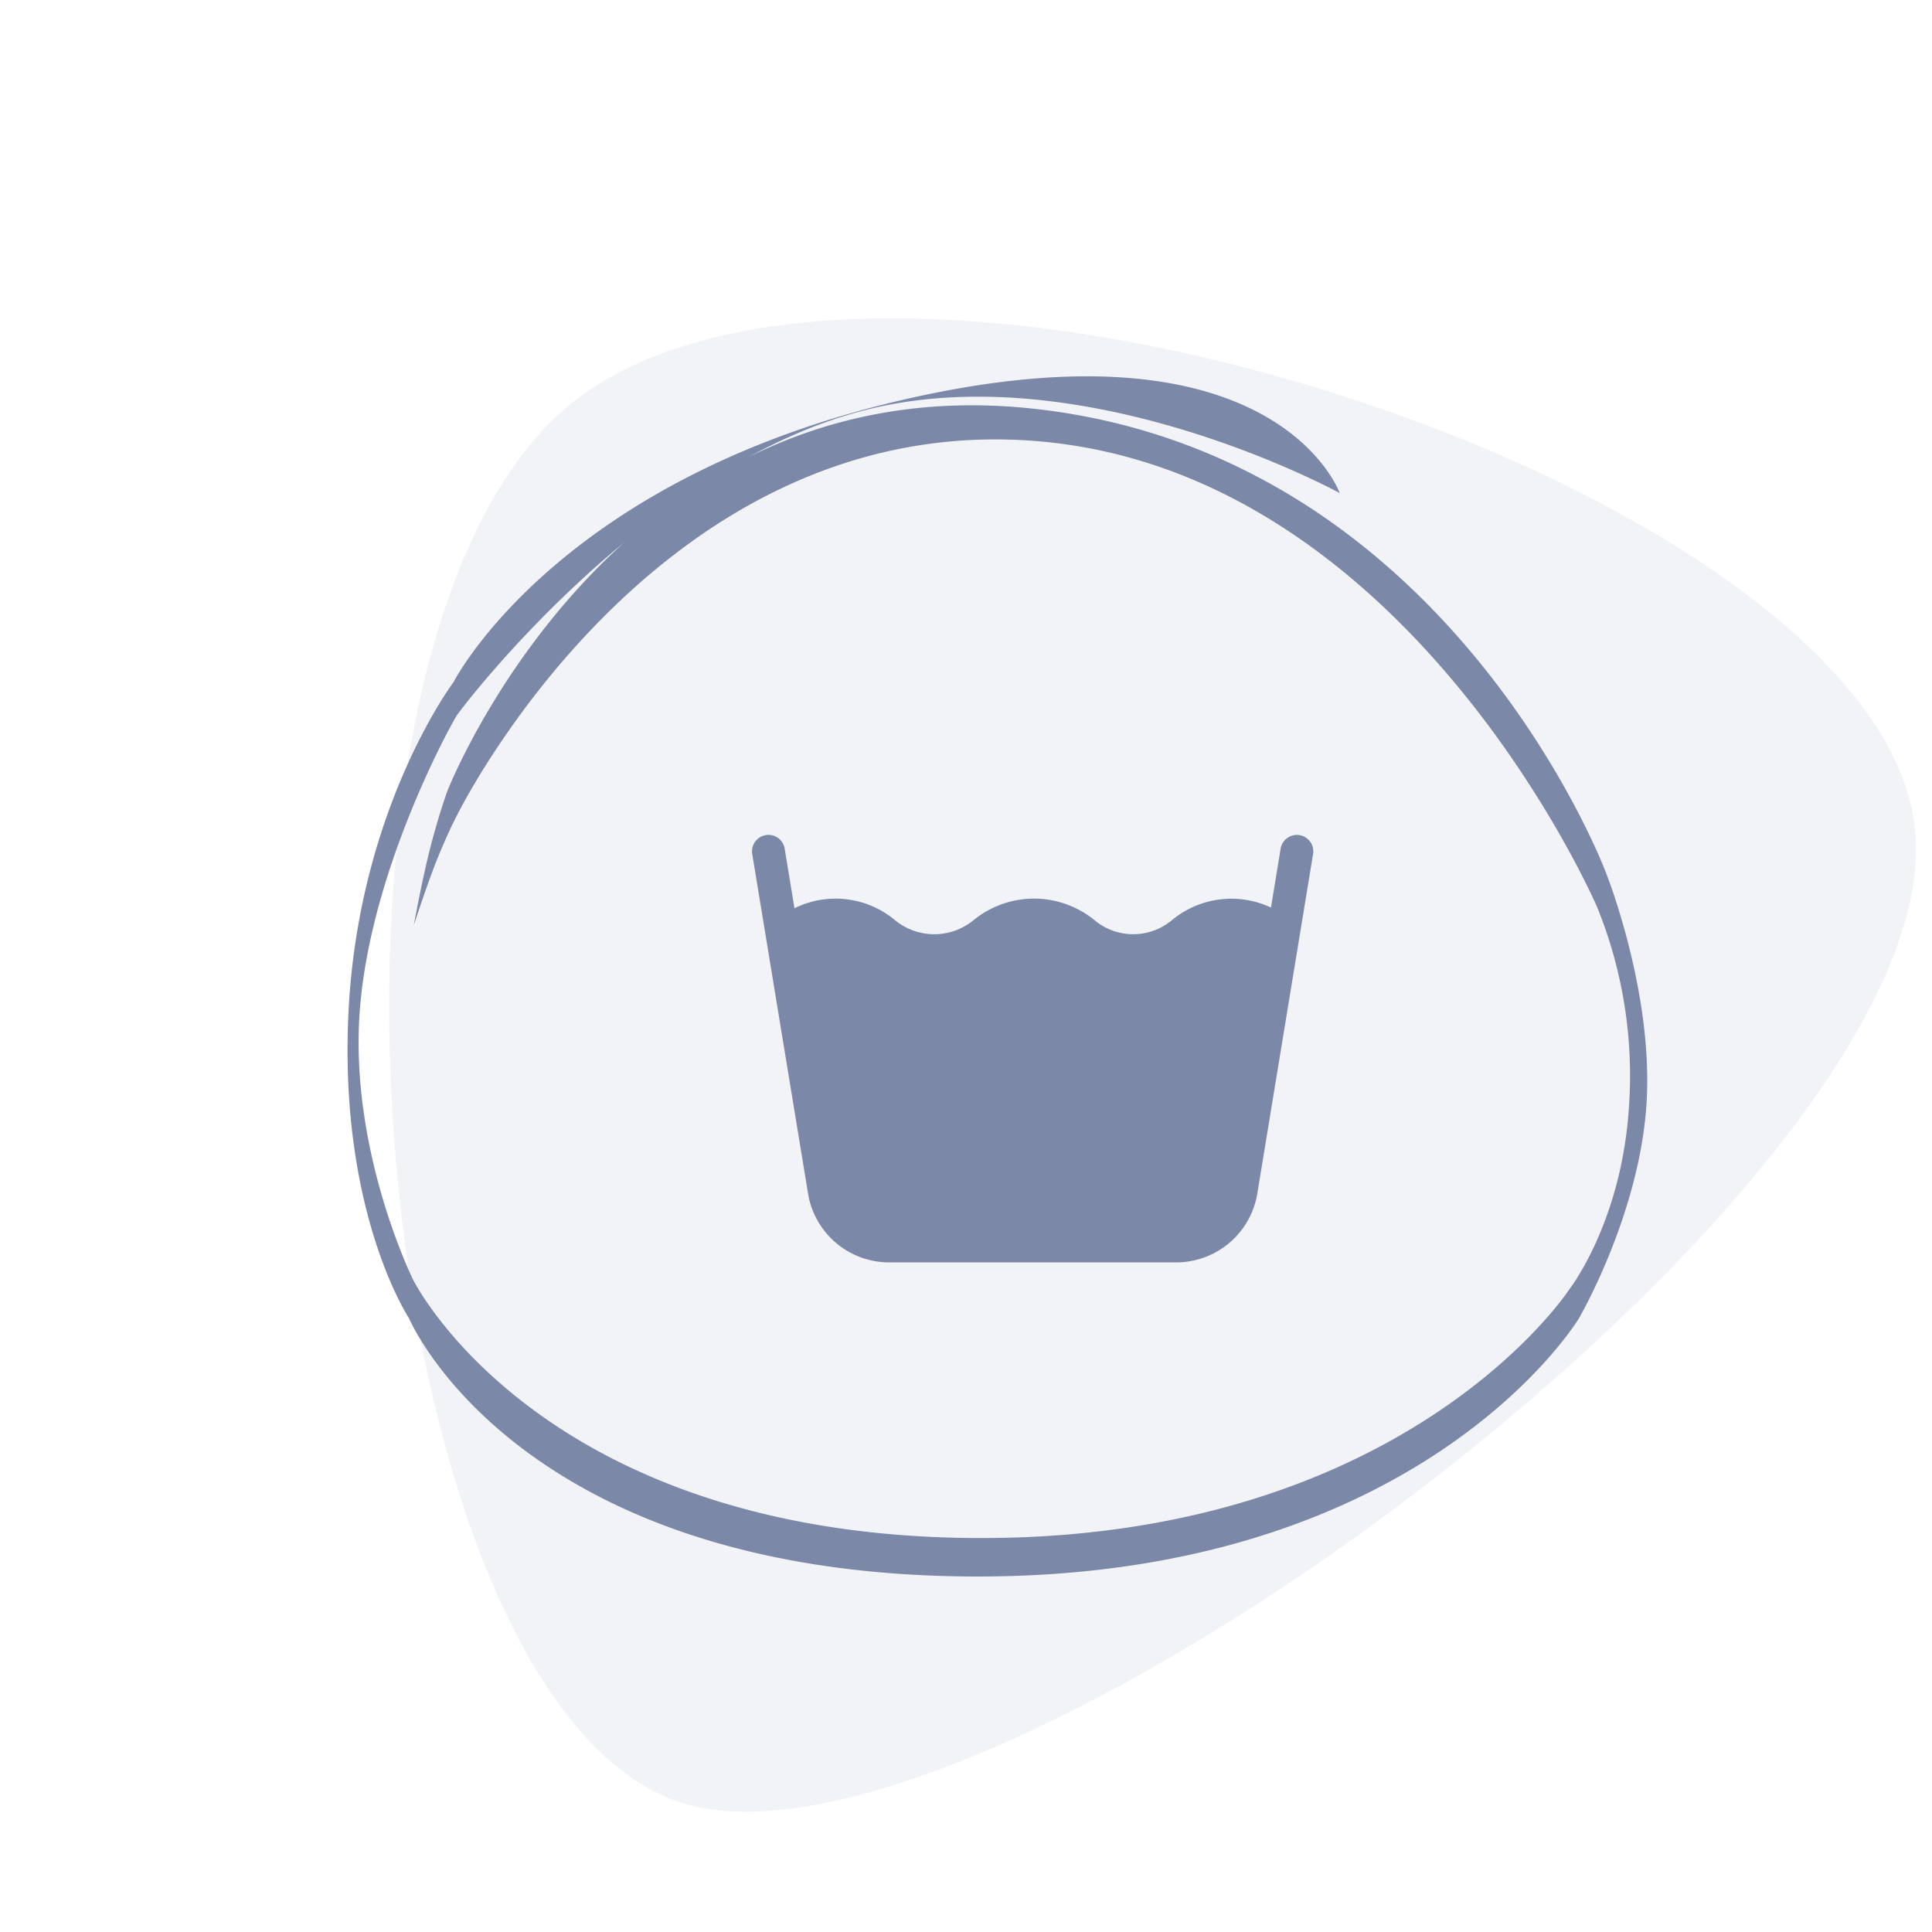
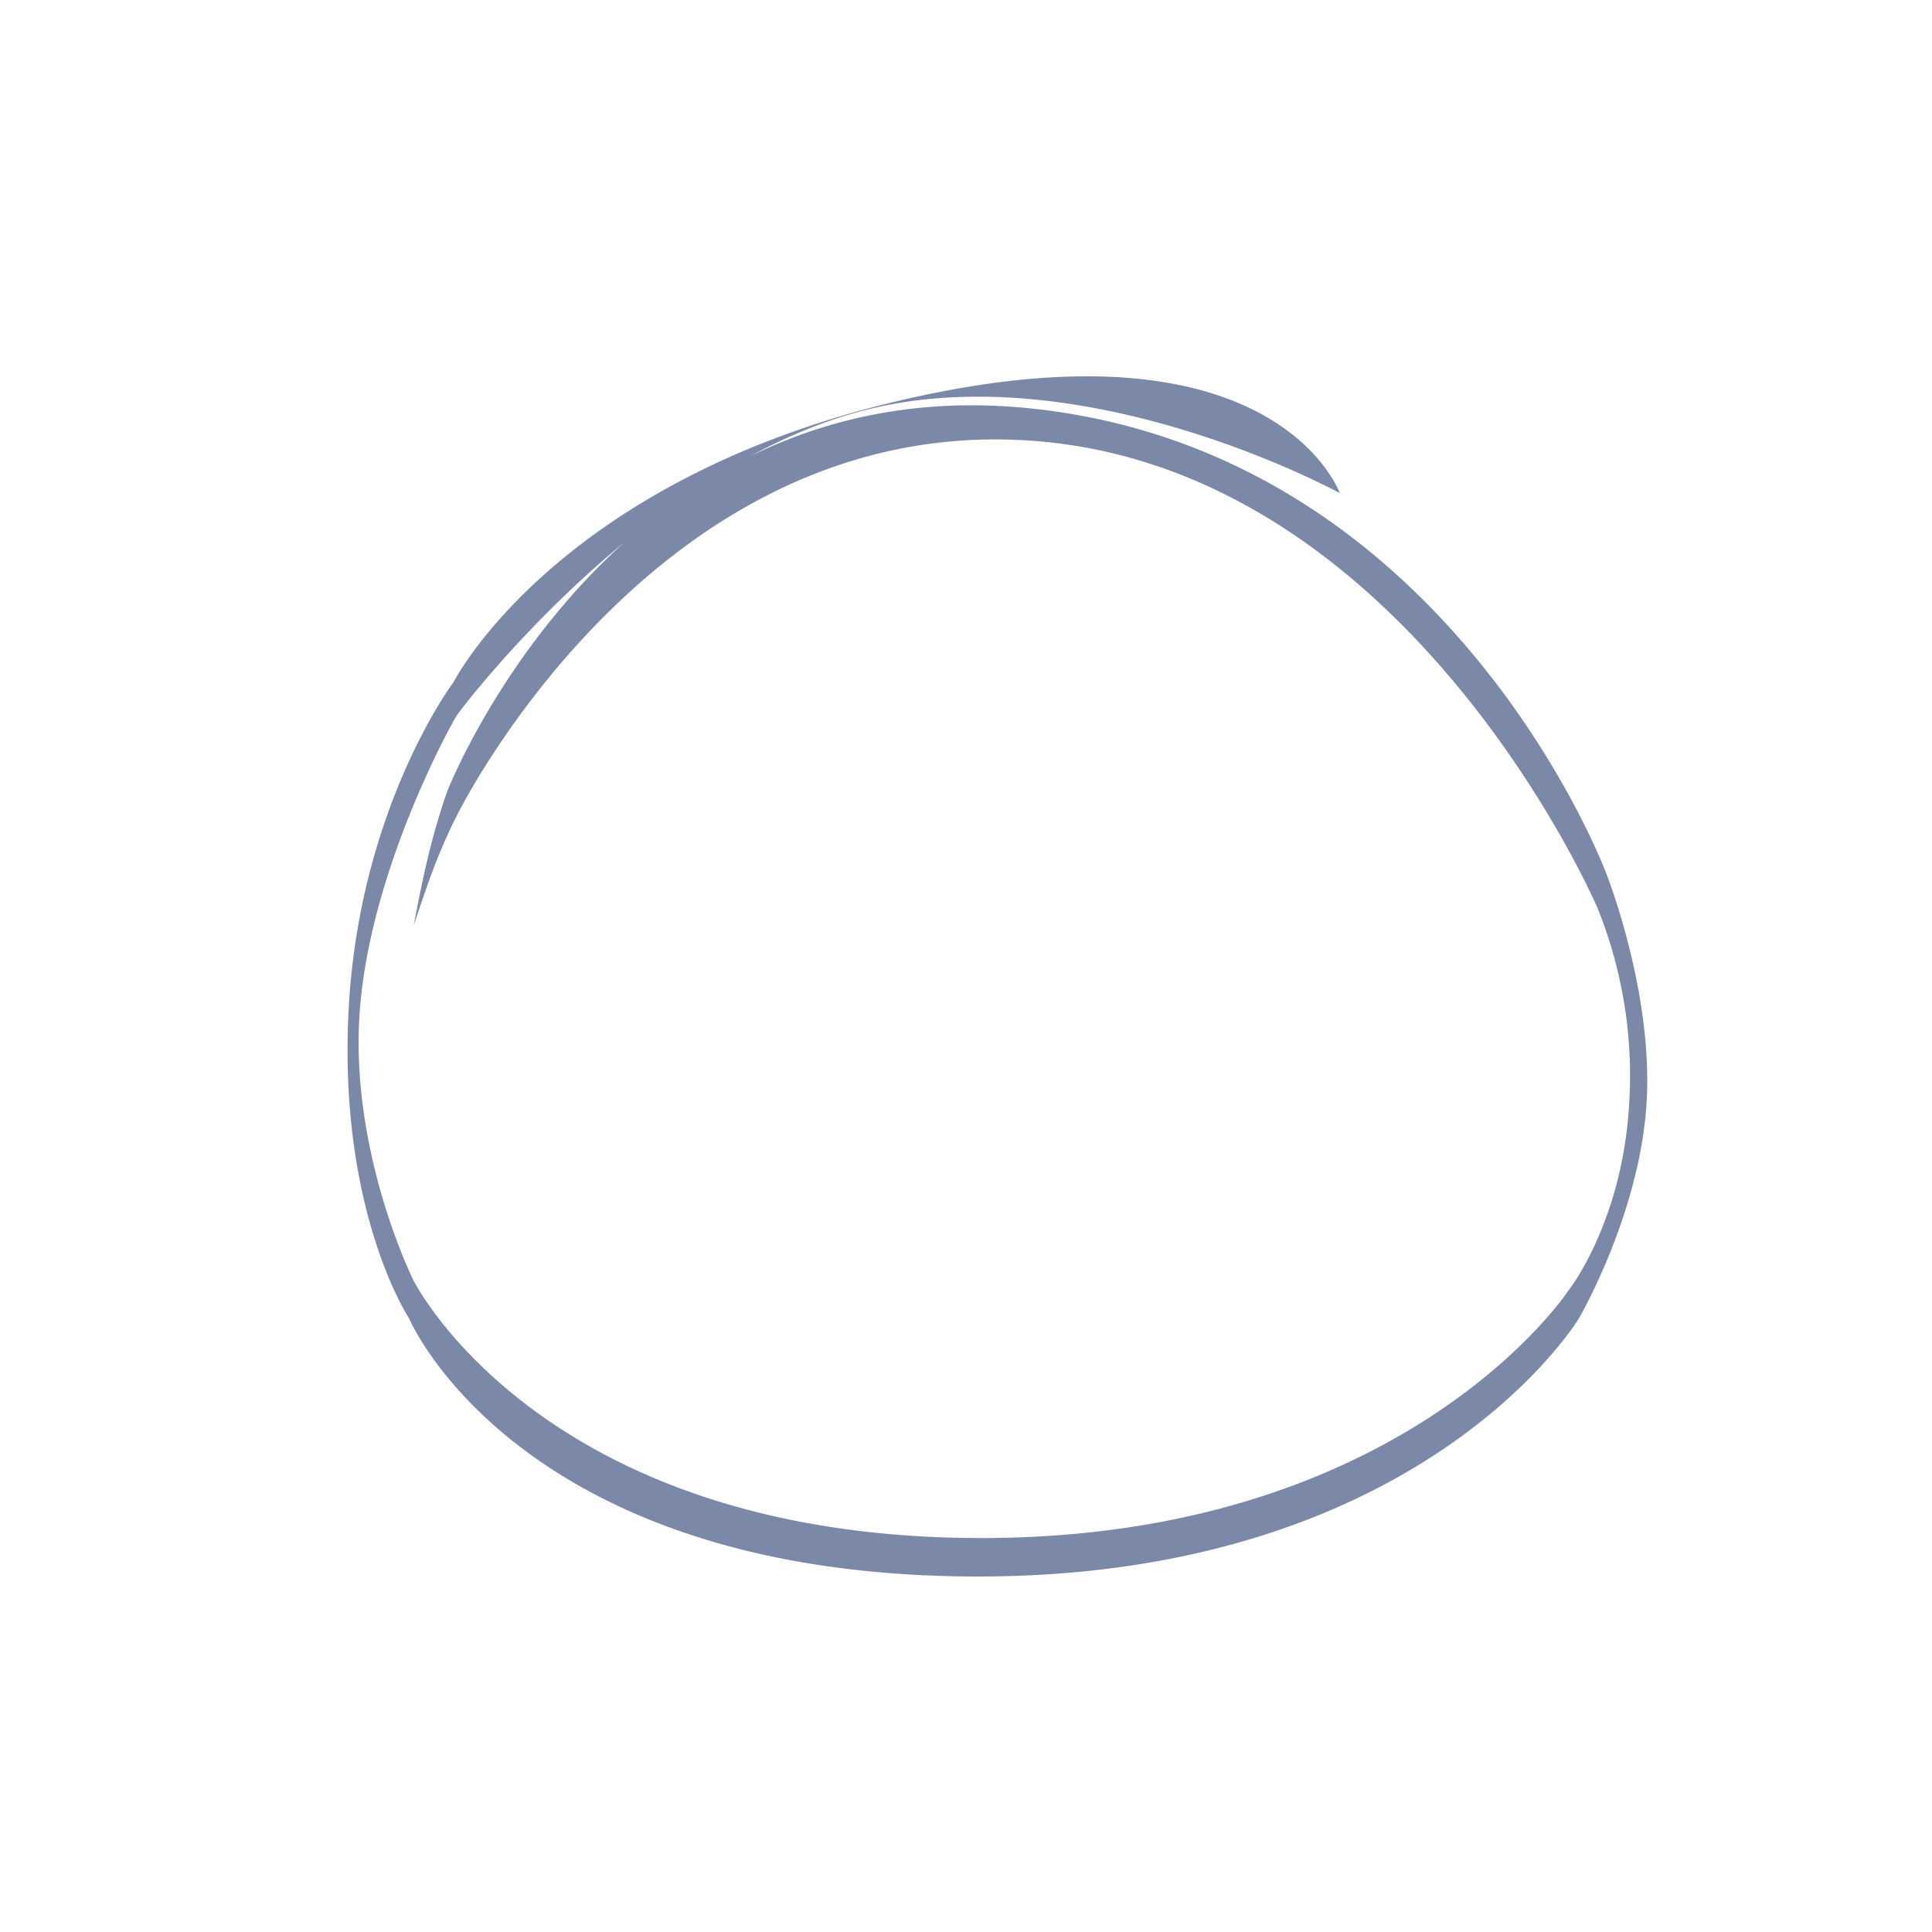
<svg xmlns="http://www.w3.org/2000/svg" width="184" height="184" viewBox="0 0 184 184">
  <defs>
    <clipPath id="a">
      <rect width="184" height="184" transform="translate(-15057 12134.848)" fill="none" stroke="#707070" stroke-width="1" />
    </clipPath>
  </defs>
  <g transform="translate(15057 -12134.848)" clip-path="url(#a)">
    <g transform="translate(-15749.151 6315.219)">
      <g transform="translate(763.771 5838.106)">
        <g transform="translate(0 61.038)">
-           <path d="M50.345,62.348l-.921,5.609A8.869,8.869,0,0,0,40,69.15a5.746,5.746,0,0,1-7.392,0,9.107,9.107,0,0,0-11.5,0,5.891,5.891,0,0,1-7.5,0,8.831,8.831,0,0,0-9.565-1.127l-.932-5.676a1.565,1.565,0,0,0-3.089.508L5.358,95.323a7.828,7.828,0,0,0,7.7,6.427H40.4A7.835,7.835,0,0,0,48.106,95.3l5.328-32.44A1.565,1.565,0,0,0,50.345,62.348Z" transform="translate(0 -61.038)" fill="#7b88a8" />
-         </g>
+           </g>
      </g>
-       <path d="M42.625-4.384C75.207,2.078,113.152,106.924,97.595,133.95S-15.706,141.591-32.73,108.1,10.044-10.845,42.625-4.384Z" transform="translate(857.889 5859.171) rotate(73)" fill="#7b88a8" opacity="0.1" />
      <path d="M7.8,33.368S-.311,45.851.009,65.124,7.8,94.091,7.8,94.091s11.85,23.482,54.905,20.789S118.9,86.3,118.9,86.3s5.086-10.312,4.985-20.933S118.5,43.814,118.5,43.814,100.8,4.965,60.863,3.552,7.941,43.732,7.941,43.732s-.605,2.07-1.206,5.261-1.1,7.759-1.1,7.759,1-4.081,1.862-6.694,1.494-4.009,1.494-4.009S24.972,6.611,61.01,6.611,117.9,47.16,117.9,47.16a42.593,42.593,0,0,1,4.339,18.763c.065,11.055-4.476,17.739-4.476,17.739S103.825,108.681,62.7,111.209,7.941,90.415,7.941,90.415.985,78.59,1.076,65.124,7.866,37.359,8.308,36.552,24.563,11.536,45.157,4.781s45.527,4.75,45.527,4.75S83.669-6.635,50.059,3.141,7.8,33.368,7.8,33.368Z" transform="matrix(0.998, 0.07, -0.07, 0.998, 729.907, 5850.73)" fill="#7b88a8" />
    </g>
  </g>
</svg>